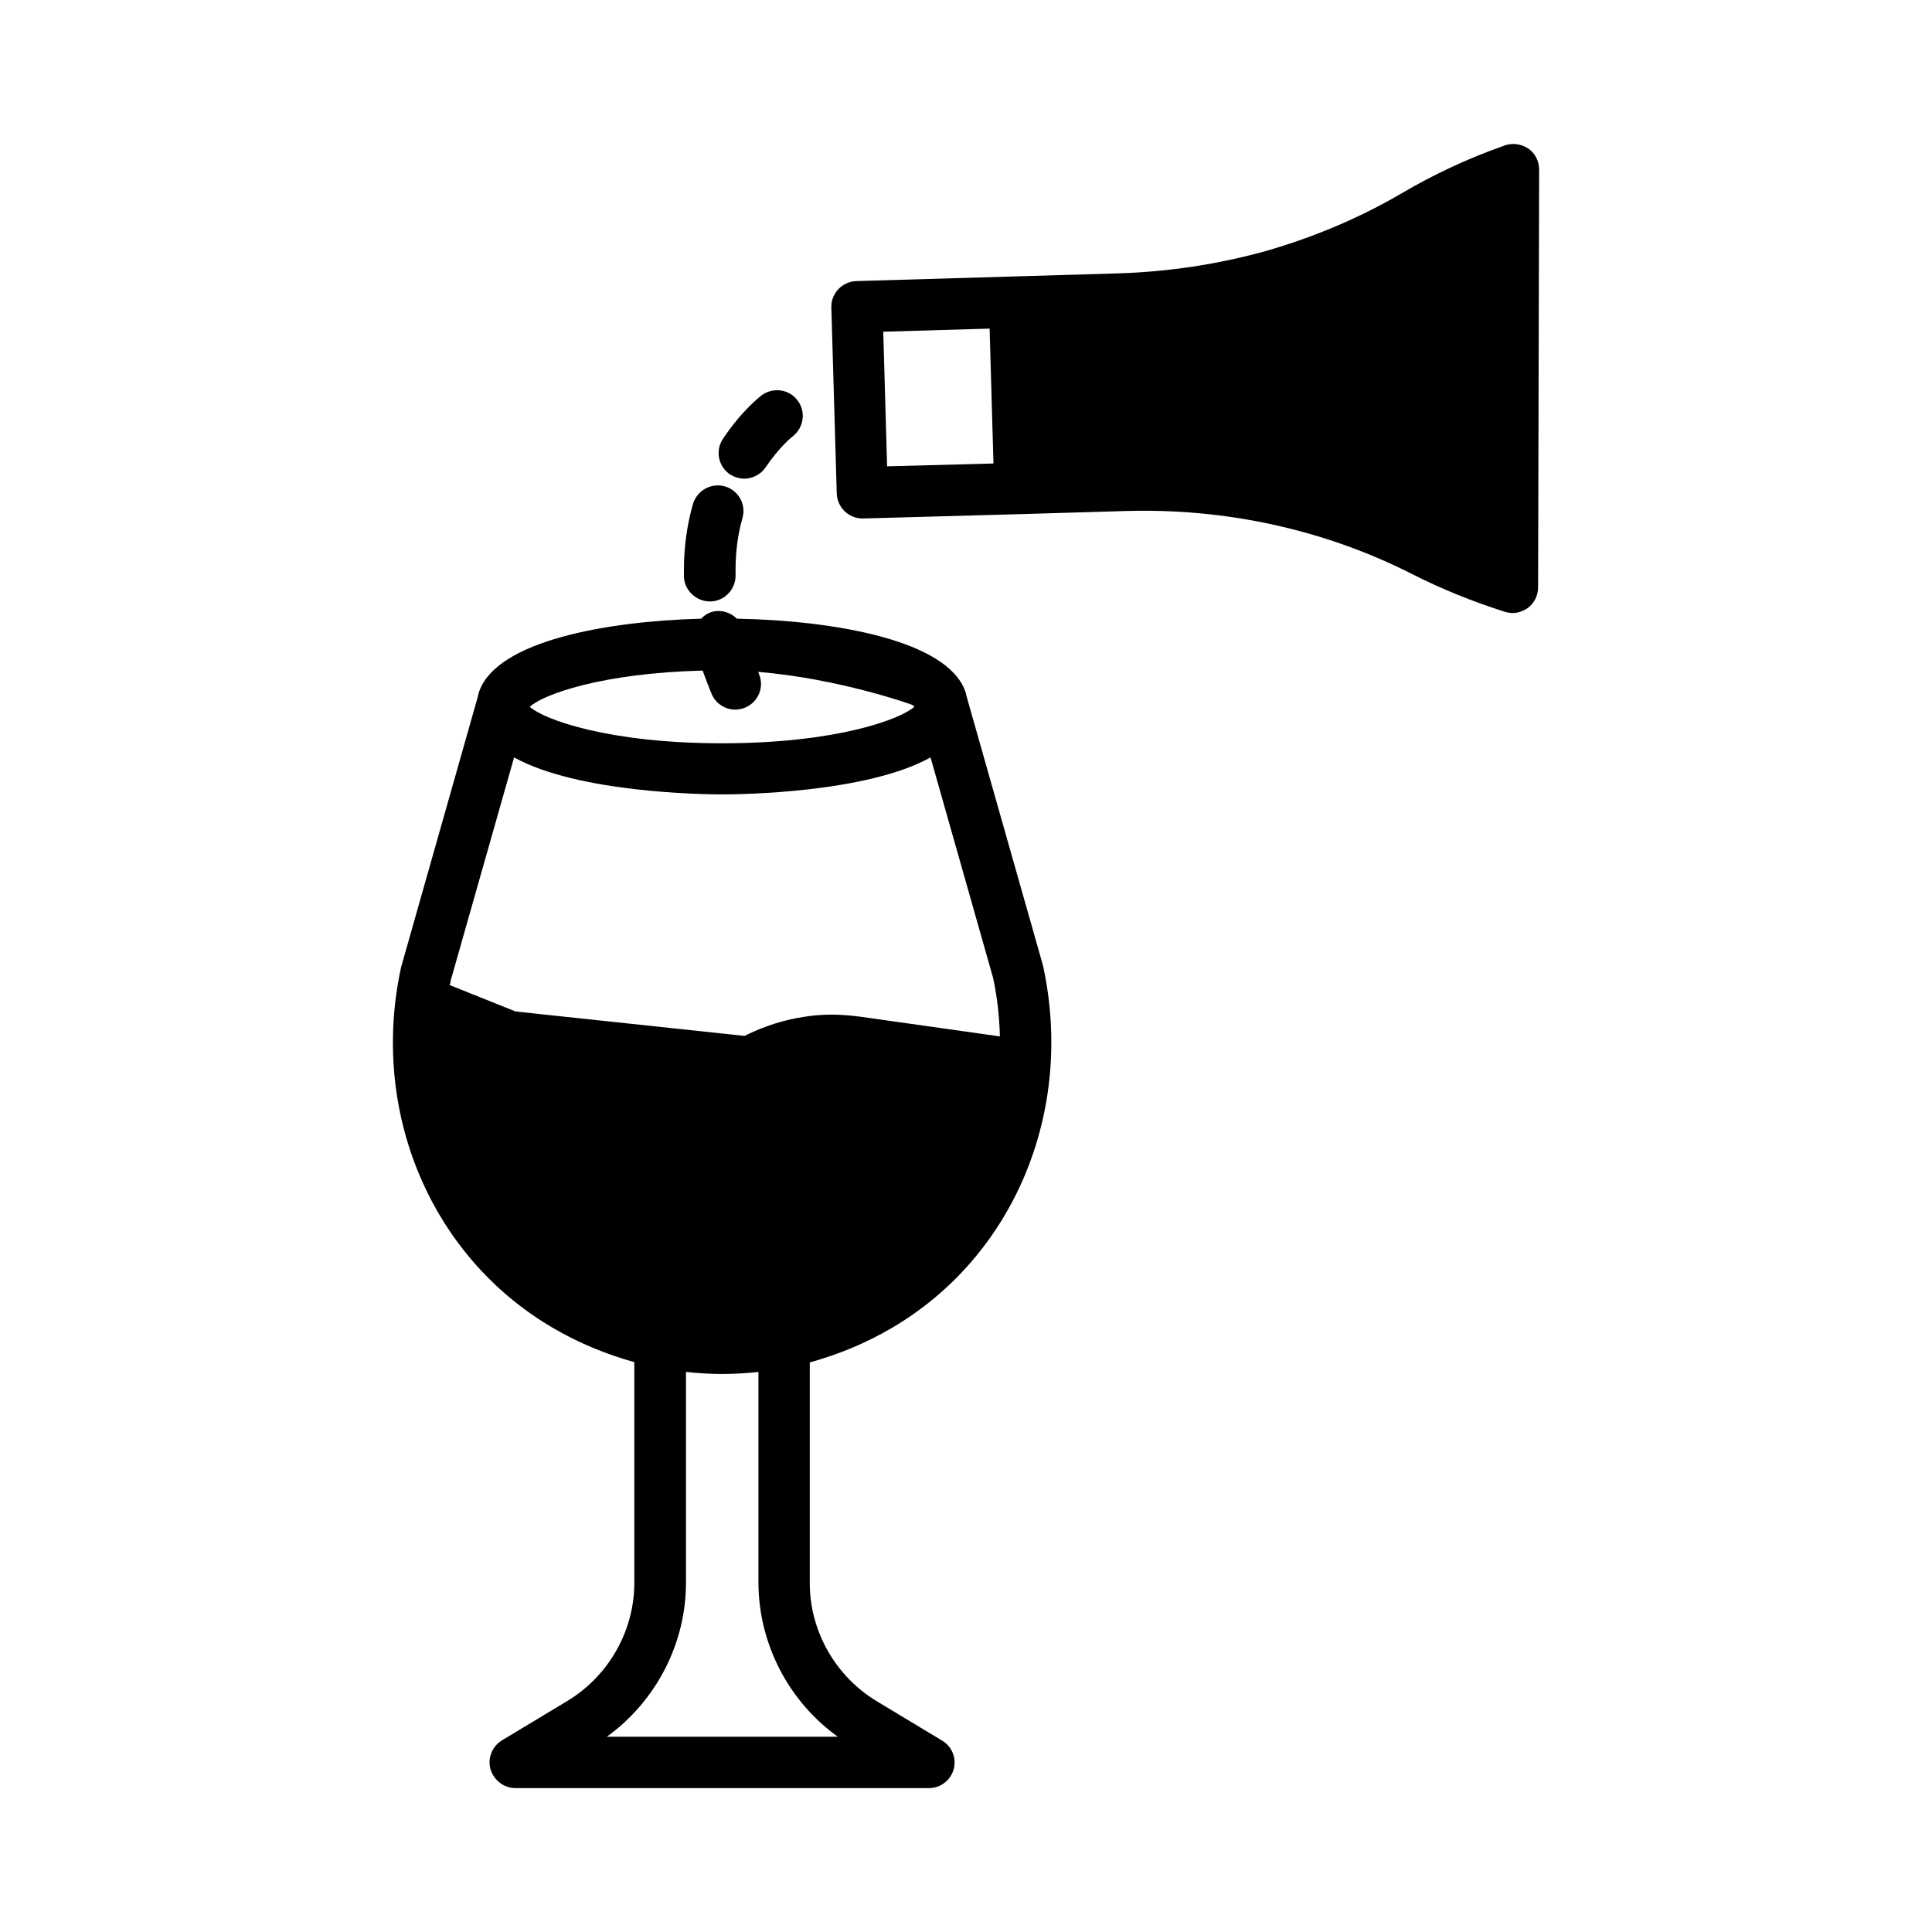
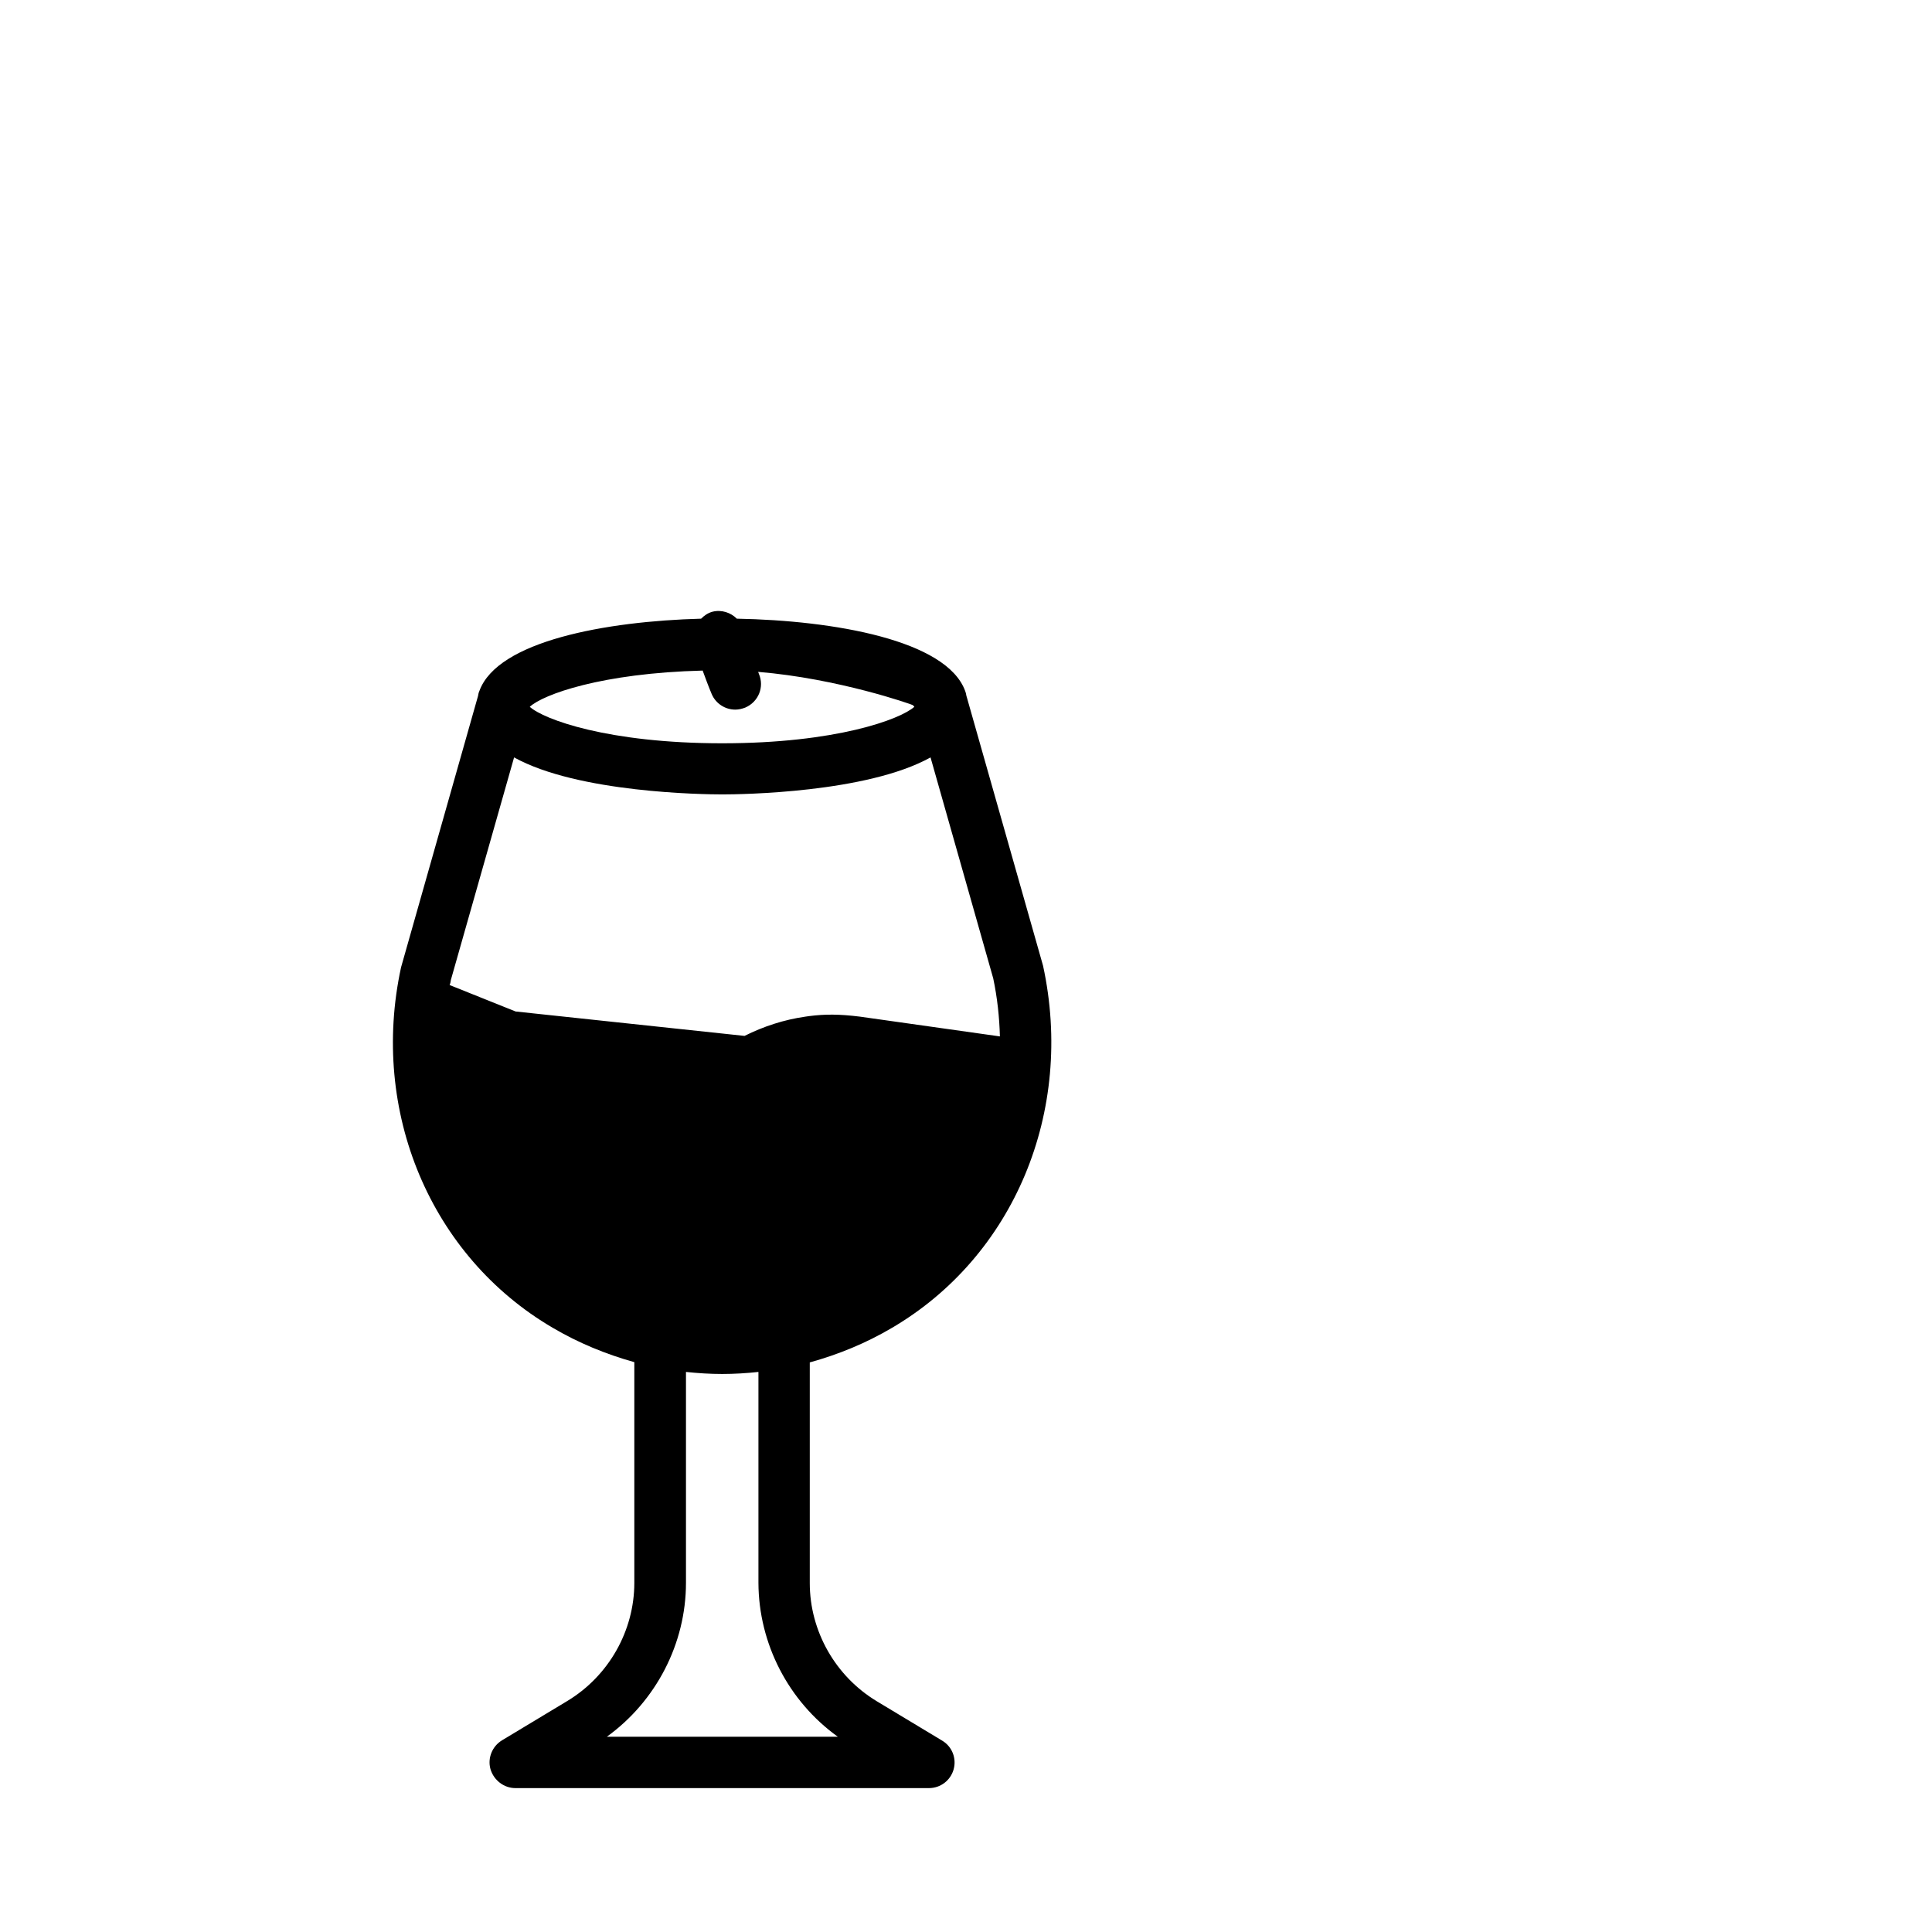
<svg xmlns="http://www.w3.org/2000/svg" fill="#000000" width="800px" height="800px" version="1.1" viewBox="144 144 512 512">
  <g>
-     <path d="m549.91 184.11c-1.973-1.906-5.039-2.519-7.691-1.363-9.258 3.269-18.312 7.488-26.961 12.594-10.961 6.398-23.012 11.508-35.812 15.184-12.73 3.539-25.871 5.516-39.148 5.922l-27.574 0.816-41.801 1.227c-3.746 0.137-6.738 3.269-6.606 7.012l1.43 49.293c0.137 3.676 3.133 6.606 6.809 6.606h0.203l41.801-1.156 27.641-0.816c26.688-0.816 52.898 4.969 75.98 16.68 7.762 3.949 16 7.285 24.578 10.008 0.68 0.203 1.363 0.34 2.043 0.34 1.43 0 2.859-0.477 4.016-1.293 1.77-1.293 2.793-3.336 2.793-5.516l0.277-110.7c0-1.77-0.68-3.539-1.977-4.832zm-171.84 47.793 28.188-0.816 1.02 35.742-28.188 0.75z" />
-     <path d="m341.24 270.85c2.18 0 4.356-1.09 5.652-2.996 3.609-5.379 7.082-8.168 7.215-8.238 2.926-2.316 3.539-6.535 1.227-9.531-2.246-2.996-6.535-3.539-9.531-1.293-0.543 0.41-5.379 4.223-10.211 11.508-2.109 3.133-1.227 7.352 1.906 9.465 1.156 0.676 2.449 1.086 3.742 1.086z" />
-     <path d="m332.12 303.39h0.137c3.746-0.066 6.738-3.199 6.672-6.945v-1.496c0-4.766 0.613-9.395 1.84-13.684 1.02-3.609-1.09-7.352-4.699-8.375-3.609-1.02-7.352 1.09-8.441 4.699-1.566 5.516-2.383 11.438-2.383 17.43v1.84c0.133 3.535 3.199 6.531 6.875 6.531z" />
    <path d="m380.32 495.93c32.34-18.926 48.477-57.324 40.102-95.996l-20.219-71.215c-0.066-0.203-0.137-0.41-0.137-0.543-0.066-0.34-0.137-0.68-0.273-1.02-4.902-13.547-34.859-18.723-60.523-19.199-1.633-1.633-4.086-2.449-6.469-1.84-1.227 0.34-2.18 1.02-2.996 1.84-25.258 0.68-53.922 5.922-58.754 19.133-0.137 0.34-0.203 0.477-0.273 0.816 0 0.137-0.066 0.41-0.137 0.68l-20.355 71.758c-8.305 38.195 7.828 76.594 40.168 95.52 6.809 4.016 14.094 7.012 21.648 9.121v58.484c0 12.73-6.809 24.715-17.77 31.316l-17.293 10.418c-2.586 1.566-3.879 4.699-3.062 7.625 0.883 2.996 3.606 5.039 6.602 5.039h109.61c3.062 0 5.719-2.043 6.535-4.969 0.816-2.926-0.41-6.059-3.062-7.625l-17.293-10.418c-10.961-6.606-17.77-18.586-17.77-31.316v-58.484c7.625-2.113 14.91-5.106 21.719-9.125zm-50.109-174.22c0.75 2.043 1.496 4.086 2.383 6.195 1.09 2.586 3.609 4.152 6.262 4.152 0.887 0 1.77-0.203 2.656-0.543 3.473-1.496 5.106-5.445 3.609-8.918-0.066-0.203-0.137-0.41-0.203-0.543 21.379 1.77 40.715 8.645 40.918 8.781s0.34 0.273 0.477 0.477c-3.746 3.336-20.766 9.668-50.926 9.668-30.23 0-47.316-6.332-50.992-9.668 3.535-3.269 18.992-8.922 45.816-9.602zm-66.723 81.973 16.75-58.961c16.953 9.395 50.246 9.805 55.215 9.805 4.902 0 38.262-0.41 55.148-9.805l16.613 58.551c1.09 5.176 1.633 10.281 1.77 15.387l-37.105-5.242c-5.445-0.68-9.258-0.68-13.48-0.137l-0.953 0.137c-5.719 0.816-11.098 2.586-16.137 5.106l-60.66-6.469-17.496-7.012c0.199-0.477 0.27-0.883 0.336-1.359zm102.54 200.57h-61.207c13.004-9.395 20.969-24.645 20.969-40.781v-55.895c3.199 0.34 6.398 0.543 9.602 0.543 3.199 0 6.469-0.203 9.602-0.543v55.895c0.062 16.137 7.961 31.387 21.035 40.781z" />
  </g>
</svg>